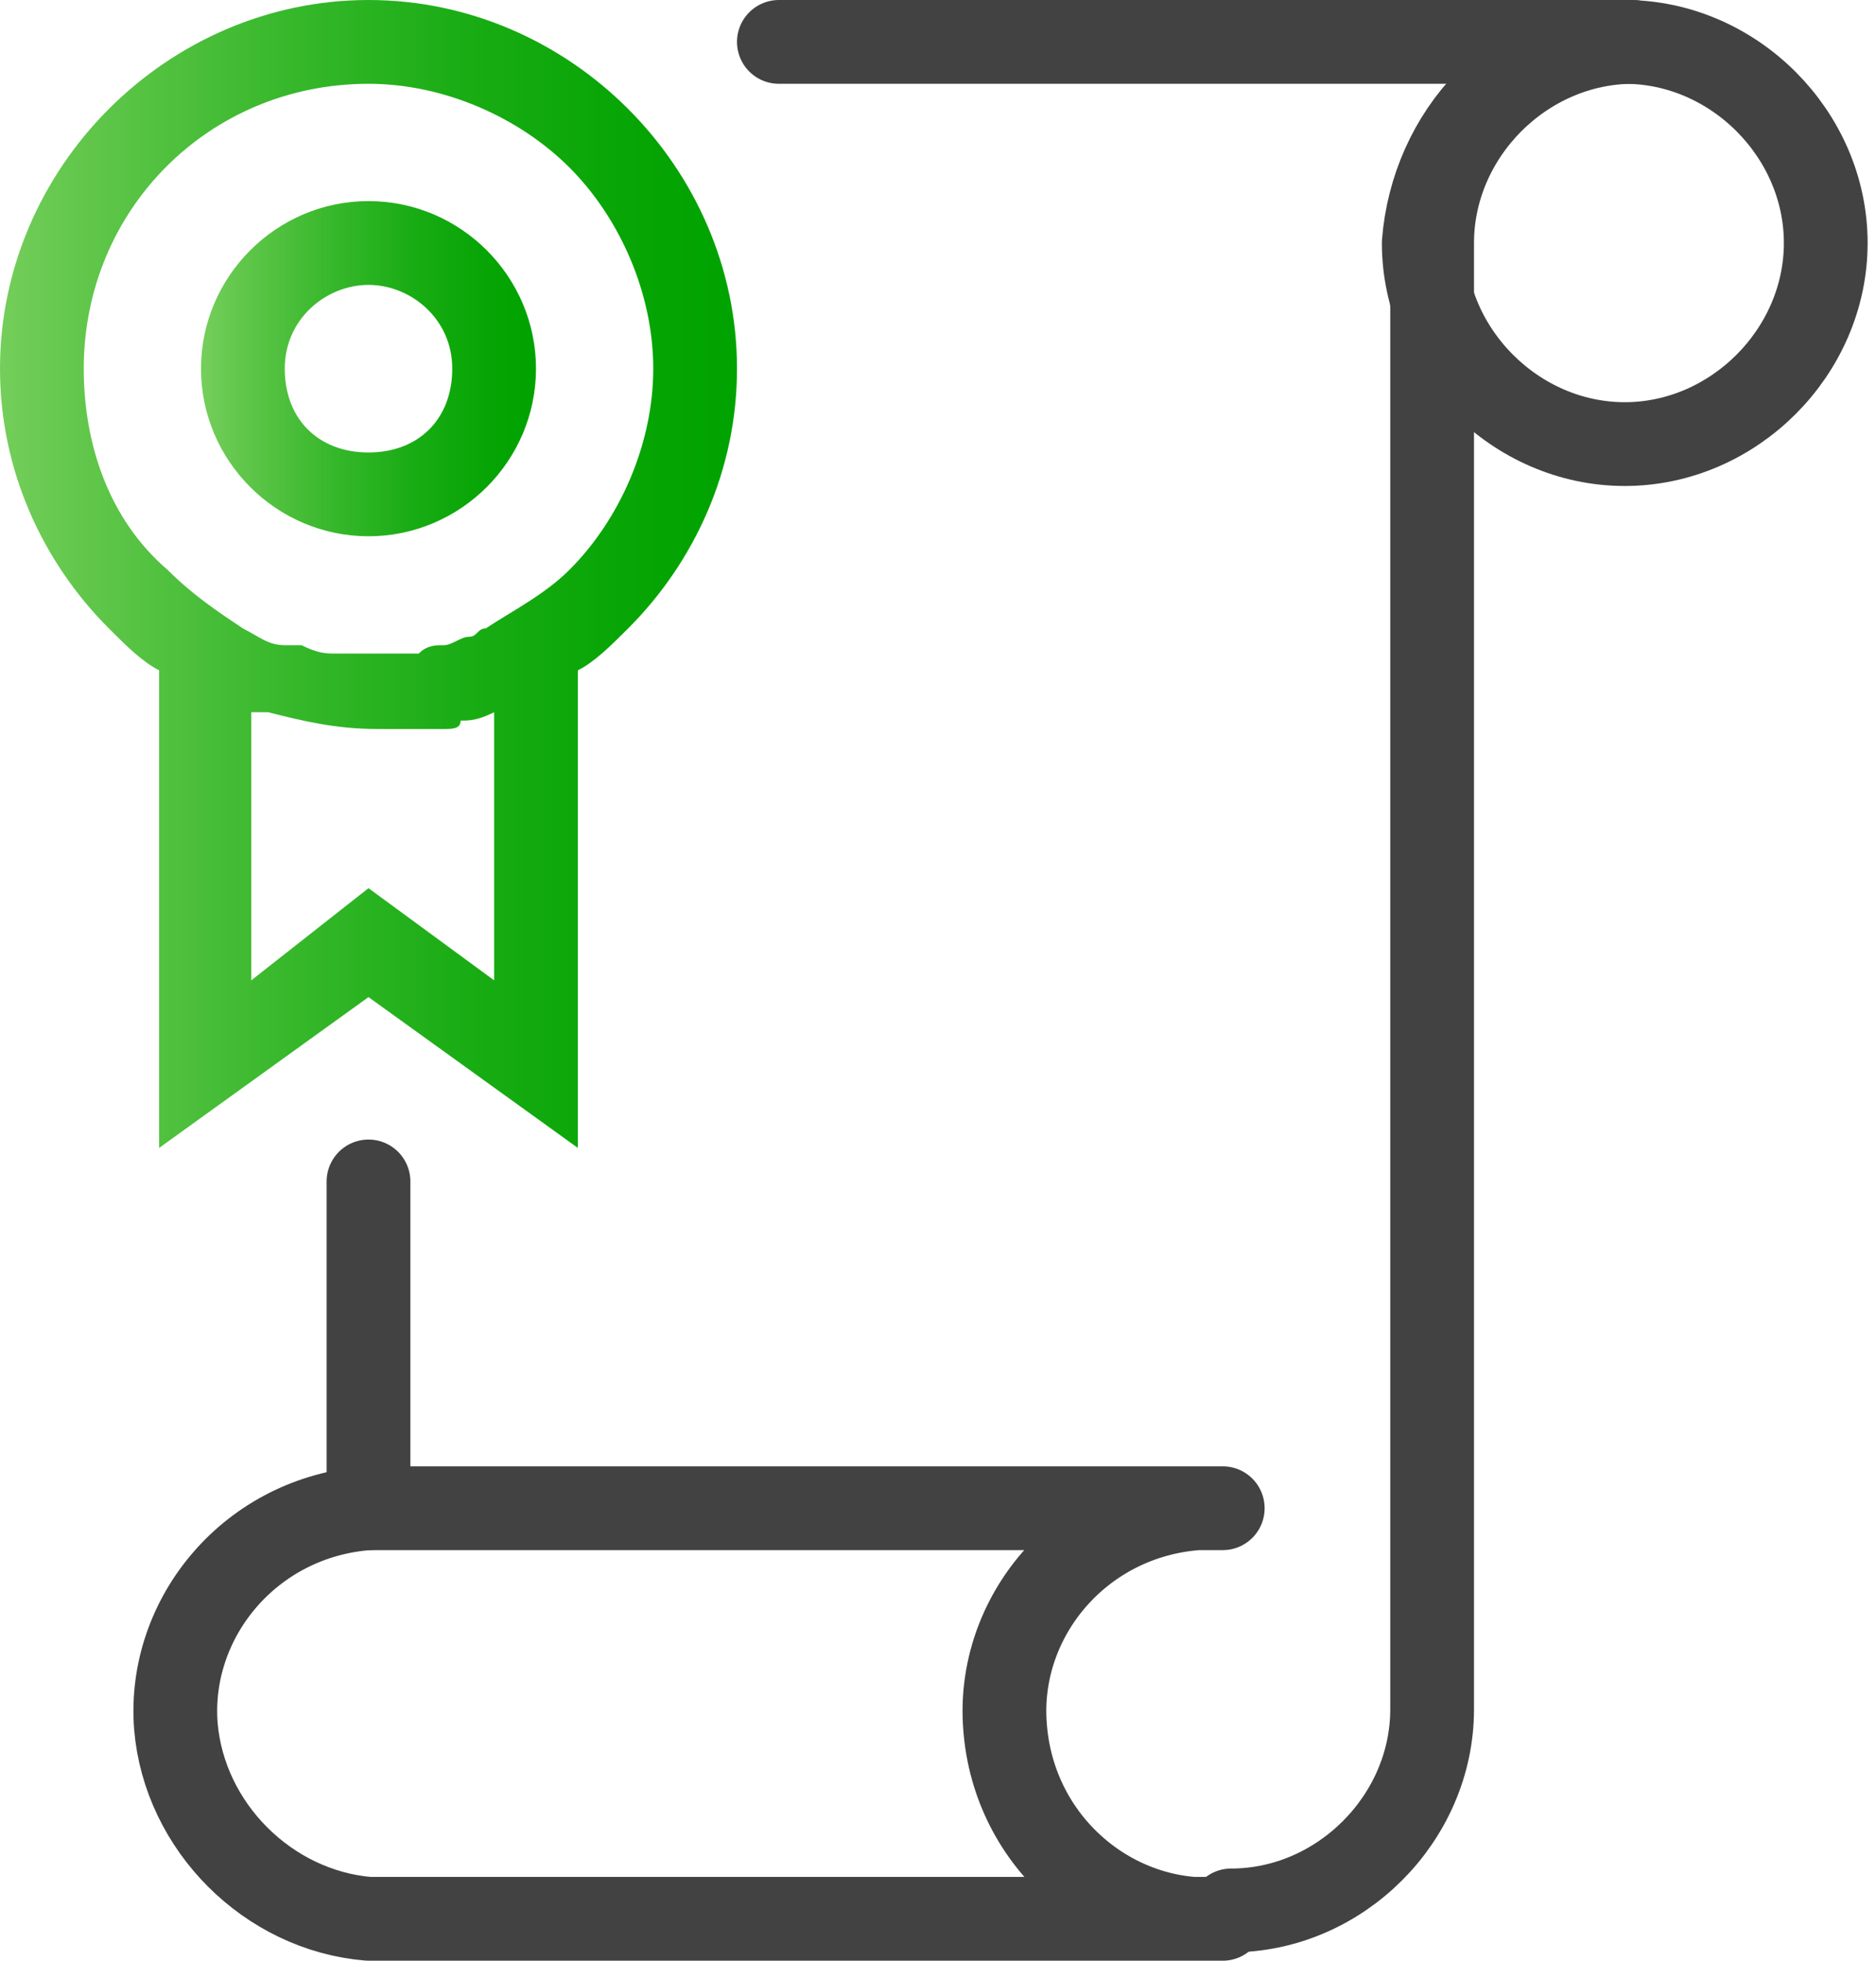
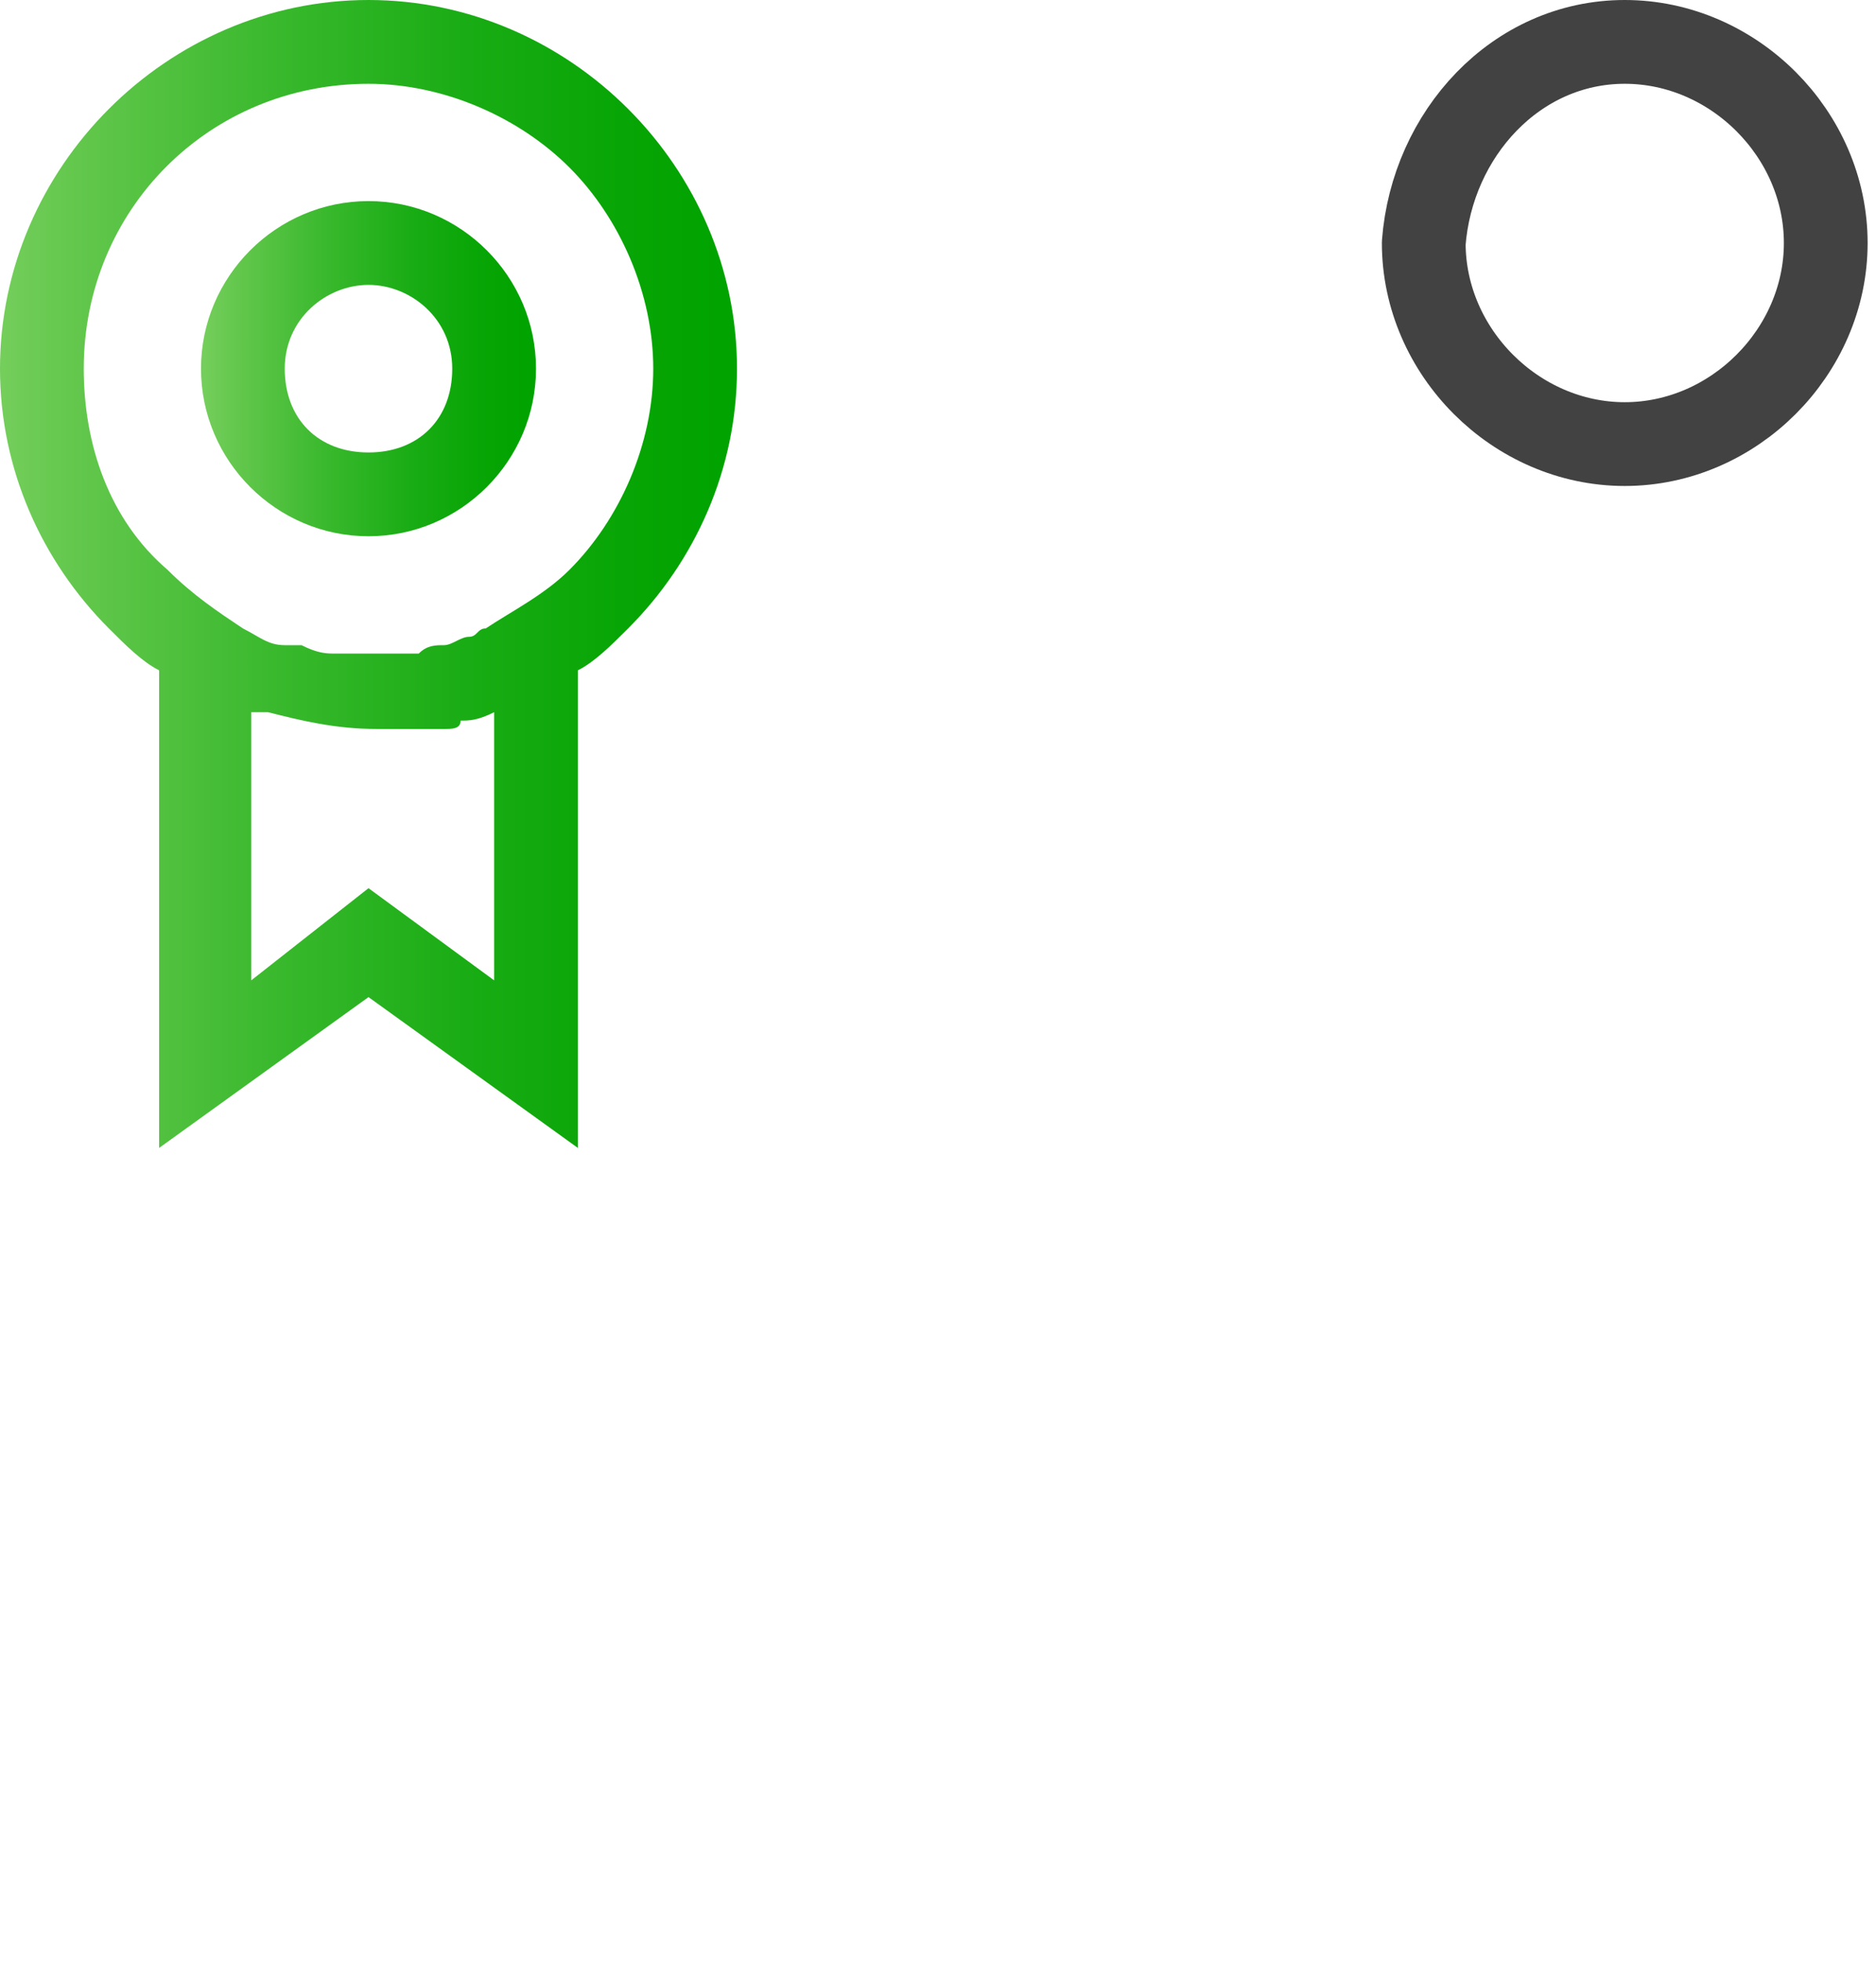
<svg xmlns="http://www.w3.org/2000/svg" version="1.1" id="Ebene_1" x="0px" y="0px" viewBox="0 0 22.4 23.4" style="enable-background:new 0 0 22.4 23.4;" xml:space="preserve">
  <style type="text/css">
	.st0{fill:none;stroke:#424242;stroke-linecap:round;stroke-linejoin:round;}
	.st1{fill:url(#SVGID_1_);}
	.st2{fill:url(#SVGID_00000155117526466381818360000002284835707300246144_);}
</style>
-   <path class="st0" d="M9.3,0.5h10.2c-1.3,0-2.4,1.1-2.4,2.4c0,0,0,0,0,0v17.5c0,1.3-1.1,2.4-2.4,2.4l0,0" />
-   <path class="st0" d="M4.4,18v-3.9" />
  <path class="st0" d="M17,2.9c0,1.3,1.1,2.4,2.4,2.4c1.3,0,2.4-1.1,2.4-2.4s-1.1-2.4-2.4-2.4c0,0,0,0,0,0C18.1,0.5,17.1,1.6,17,2.9z" />
-   <path class="st0" d="M14.6,22.9C13.3,23,12.1,22,12,20.6c-0.1-1.3,0.9-2.5,2.3-2.6c0.1,0,0.2,0,0.3,0H4.4C3,18.1,2,19.3,2.1,20.6  c0.1,1.2,1.1,2.2,2.3,2.3H14.6z" />
  <g>
    <linearGradient id="SVGID_1_" gradientUnits="userSpaceOnUse" x1="-1.405777e-05" y1="6.85" x2="8.8" y2="6.85">
      <stop offset="0" style="stop-color:#74CE5B" />
      <stop offset="0.108" style="stop-color:#62C74C" />
      <stop offset="0.385" style="stop-color:#38B82C" />
      <stop offset="0.636" style="stop-color:#19AC14" />
      <stop offset="0.849" style="stop-color:#07A505" />
      <stop offset="1" style="stop-color:#00A300" />
    </linearGradient>
-     <path class="st1" d="M8.8,4.4c0-1.2-0.5-2.3-1.3-3.1C6.7,0.5,5.6,0,4.4,0C2,0,0,2,0,4.4c0,1.2,0.5,2.3,1.3,3.1   C1.5,7.7,1.7,7.9,1.9,8v5.7l2.5-1.8l2.5,1.8V8c0.2-0.1,0.4-0.3,0.6-0.5C8.3,6.7,8.8,5.6,8.8,4.4z M1,4.4L1,4.4C1,2.5,2.5,1,4.4,1   c0.9,0,1.8,0.4,2.4,1c0.6,0.6,1,1.5,1,2.4s-0.4,1.8-1,2.4c-0.3,0.3-0.7,0.5-1,0.7c-0.1,0-0.1,0.1-0.2,0.1c-0.1,0-0.2,0.1-0.3,0.1   c-0.1,0-0.2,0-0.3,0.1c-0.1,0-0.2,0-0.3,0c-0.1,0-0.2,0-0.2,0h0c-0.1,0-0.2,0-0.3,0c-0.1,0-0.1,0-0.2,0c-0.1,0-0.2,0-0.4-0.1   c-0.1,0-0.1,0-0.2,0c-0.2,0-0.3-0.1-0.5-0.2C2.6,7.3,2.3,7.1,2,6.8C1.3,6.2,1,5.3,1,4.4z M5.9,8.5v3.2l-1.5-1.1l-1.4,1.1V8.5   c0,0,0.1,0,0.2,0c0.4,0.1,0.8,0.2,1.3,0.2c0,0,0,0,0,0c0.1,0,0.3,0,0.4,0c0.1,0,0.3,0,0.4,0c0.1,0,0.2,0,0.2-0.1   C5.6,8.6,5.7,8.6,5.9,8.5z" />
+     <path class="st1" d="M8.8,4.4c0-1.2-0.5-2.3-1.3-3.1C6.7,0.5,5.6,0,4.4,0C2,0,0,2,0,4.4c0,1.2,0.5,2.3,1.3,3.1   C1.5,7.7,1.7,7.9,1.9,8v5.7l2.5-1.8l2.5,1.8V8c0.2-0.1,0.4-0.3,0.6-0.5C8.3,6.7,8.8,5.6,8.8,4.4z L1,4.4C1,2.5,2.5,1,4.4,1   c0.9,0,1.8,0.4,2.4,1c0.6,0.6,1,1.5,1,2.4s-0.4,1.8-1,2.4c-0.3,0.3-0.7,0.5-1,0.7c-0.1,0-0.1,0.1-0.2,0.1c-0.1,0-0.2,0.1-0.3,0.1   c-0.1,0-0.2,0-0.3,0.1c-0.1,0-0.2,0-0.3,0c-0.1,0-0.2,0-0.2,0h0c-0.1,0-0.2,0-0.3,0c-0.1,0-0.1,0-0.2,0c-0.1,0-0.2,0-0.4-0.1   c-0.1,0-0.1,0-0.2,0c-0.2,0-0.3-0.1-0.5-0.2C2.6,7.3,2.3,7.1,2,6.8C1.3,6.2,1,5.3,1,4.4z M5.9,8.5v3.2l-1.5-1.1l-1.4,1.1V8.5   c0,0,0.1,0,0.2,0c0.4,0.1,0.8,0.2,1.3,0.2c0,0,0,0,0,0c0.1,0,0.3,0,0.4,0c0.1,0,0.3,0,0.4,0c0.1,0,0.2,0,0.2-0.1   C5.6,8.6,5.7,8.6,5.9,8.5z" />
    <linearGradient id="SVGID_00000023990318674823965400000002159895900582506886_" gradientUnits="userSpaceOnUse" x1="2.43" y1="4.39" x2="6.35" y2="4.39">
      <stop offset="0" style="stop-color:#74CE5B" />
      <stop offset="0.108" style="stop-color:#62C74C" />
      <stop offset="0.385" style="stop-color:#38B82C" />
      <stop offset="0.636" style="stop-color:#19AC14" />
      <stop offset="0.849" style="stop-color:#07A505" />
      <stop offset="1" style="stop-color:#00A300" />
    </linearGradient>
    <path style="fill:url(#SVGID_00000023990318674823965400000002159895900582506886_);" d="M4.4,6.4c1.1,0,2-0.9,2-2s-0.9-2-2-2   s-2,0.9-2,2S3.3,6.4,4.4,6.4z M4.4,3.4c0.5,0,1,0.4,1,1s-0.4,1-1,1s-1-0.4-1-1S3.9,3.4,4.4,3.4z" />
  </g>
</svg>